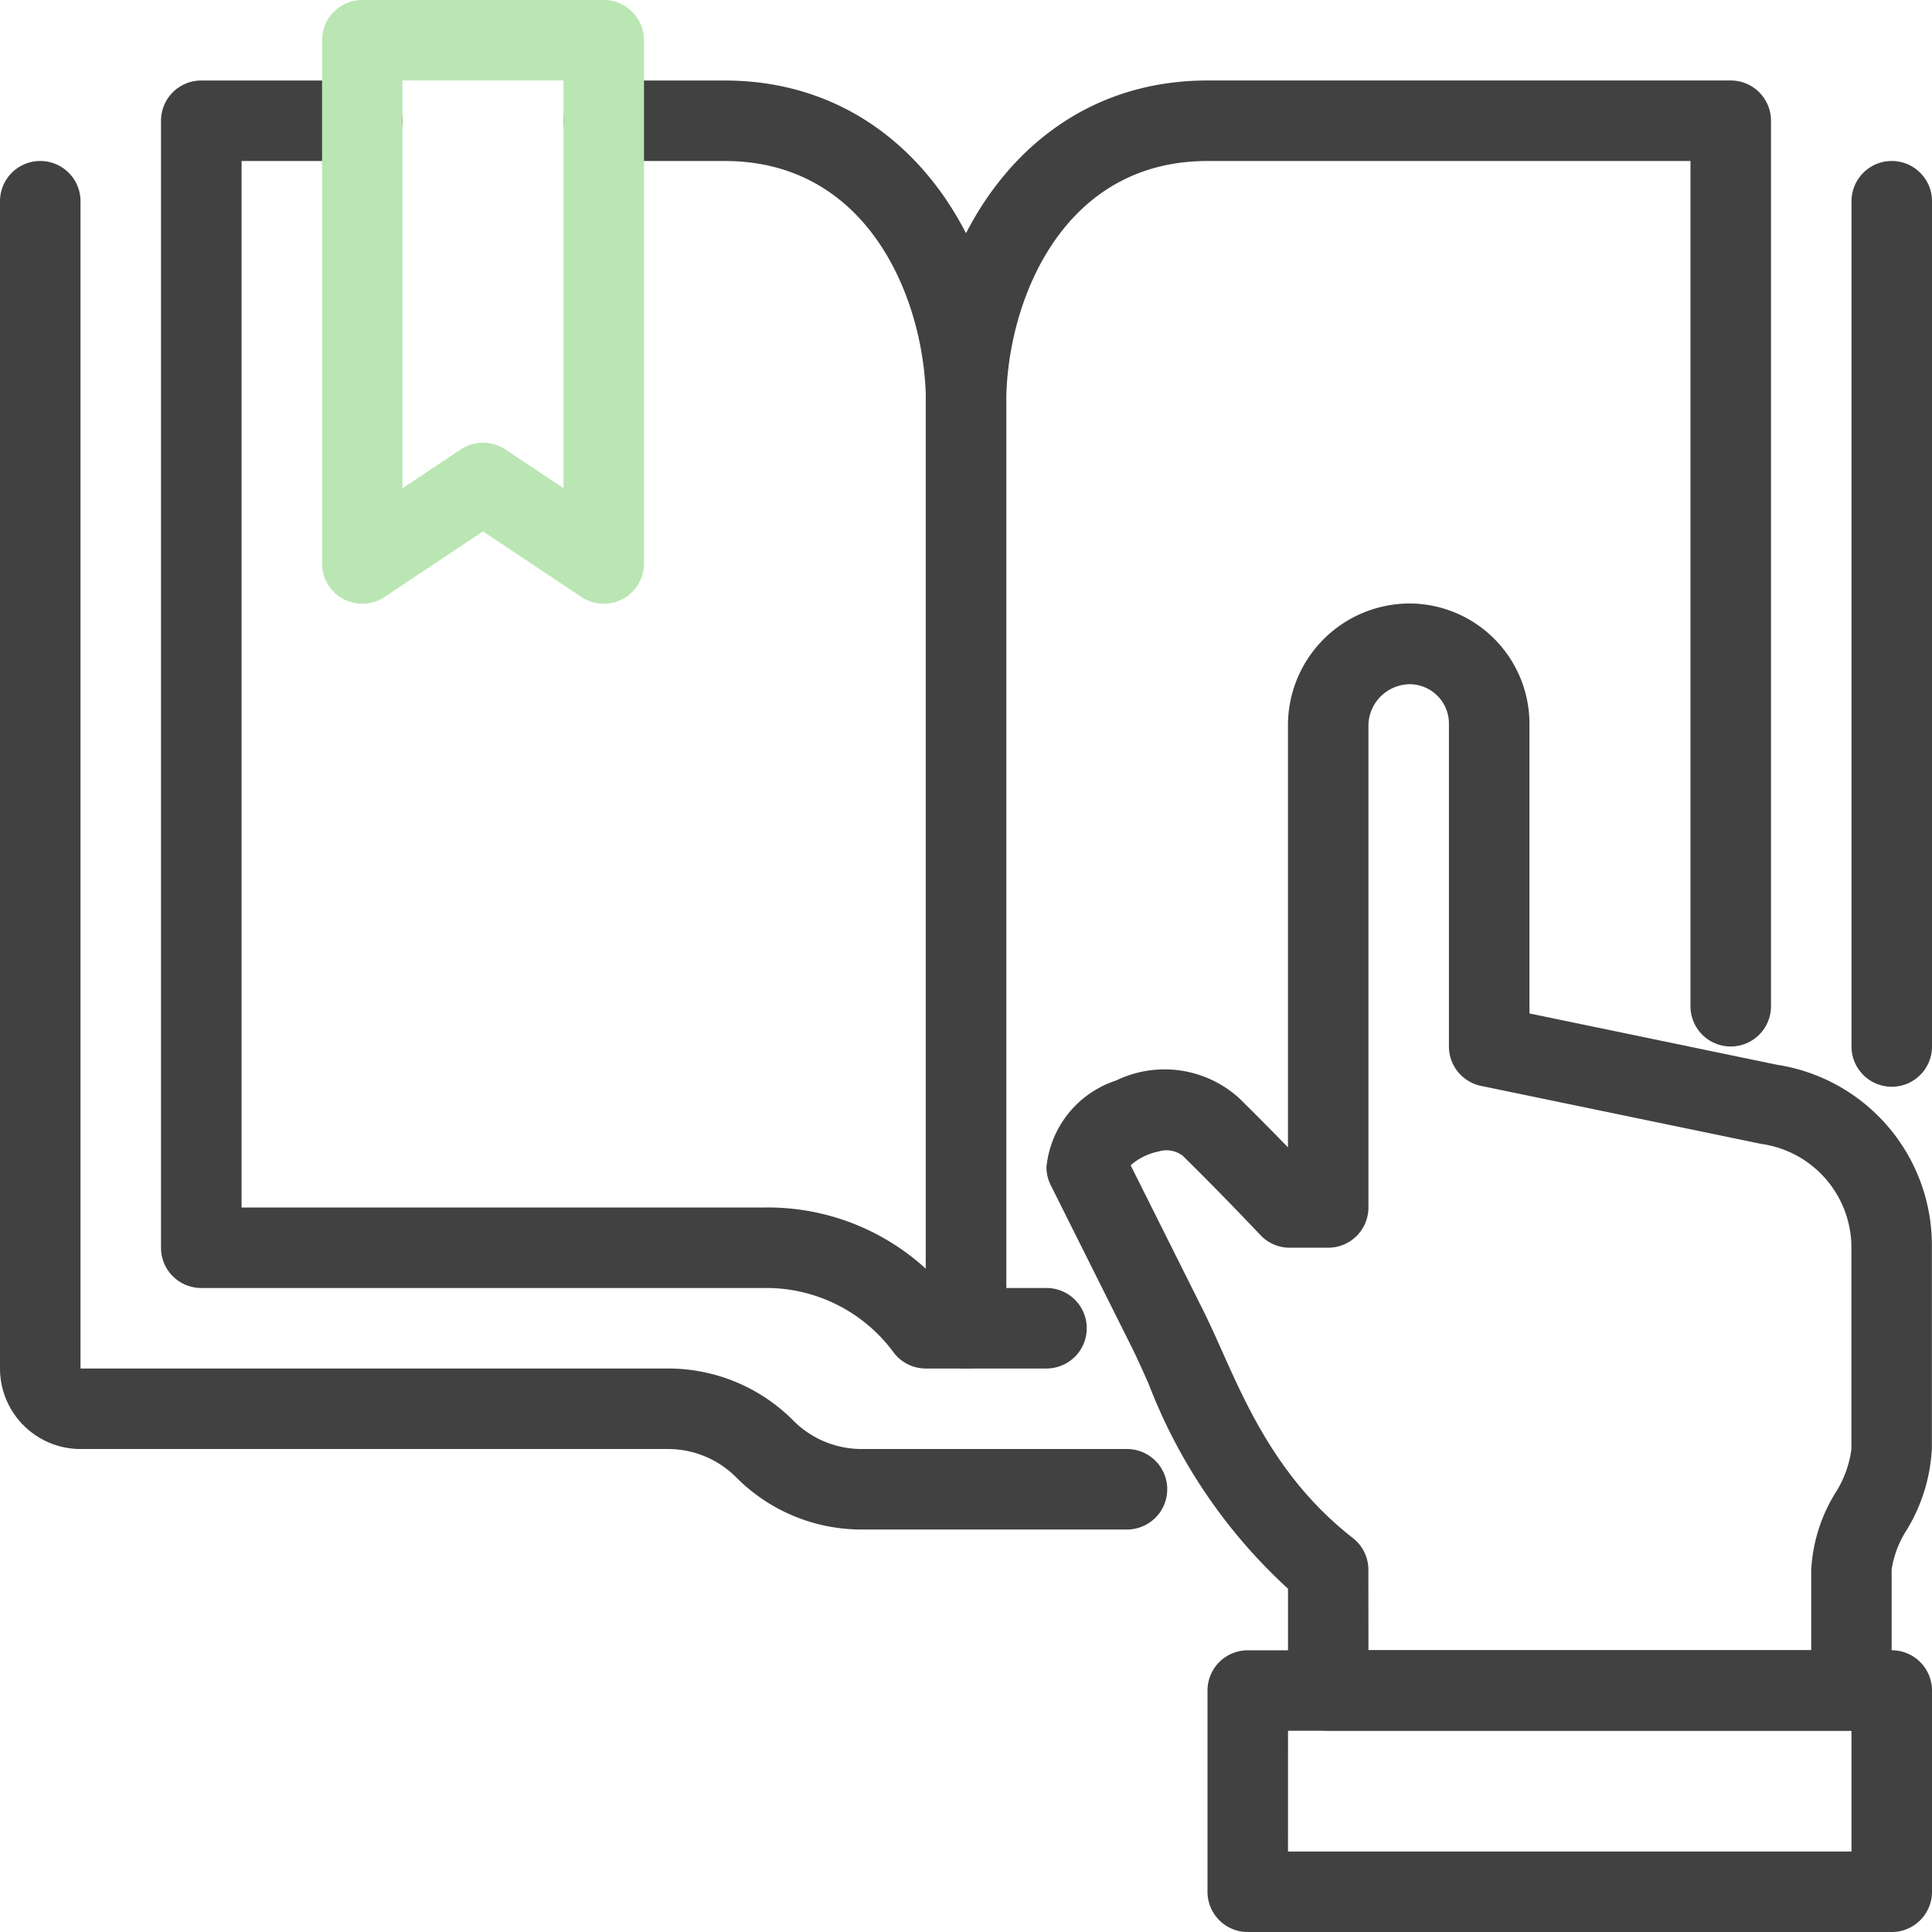
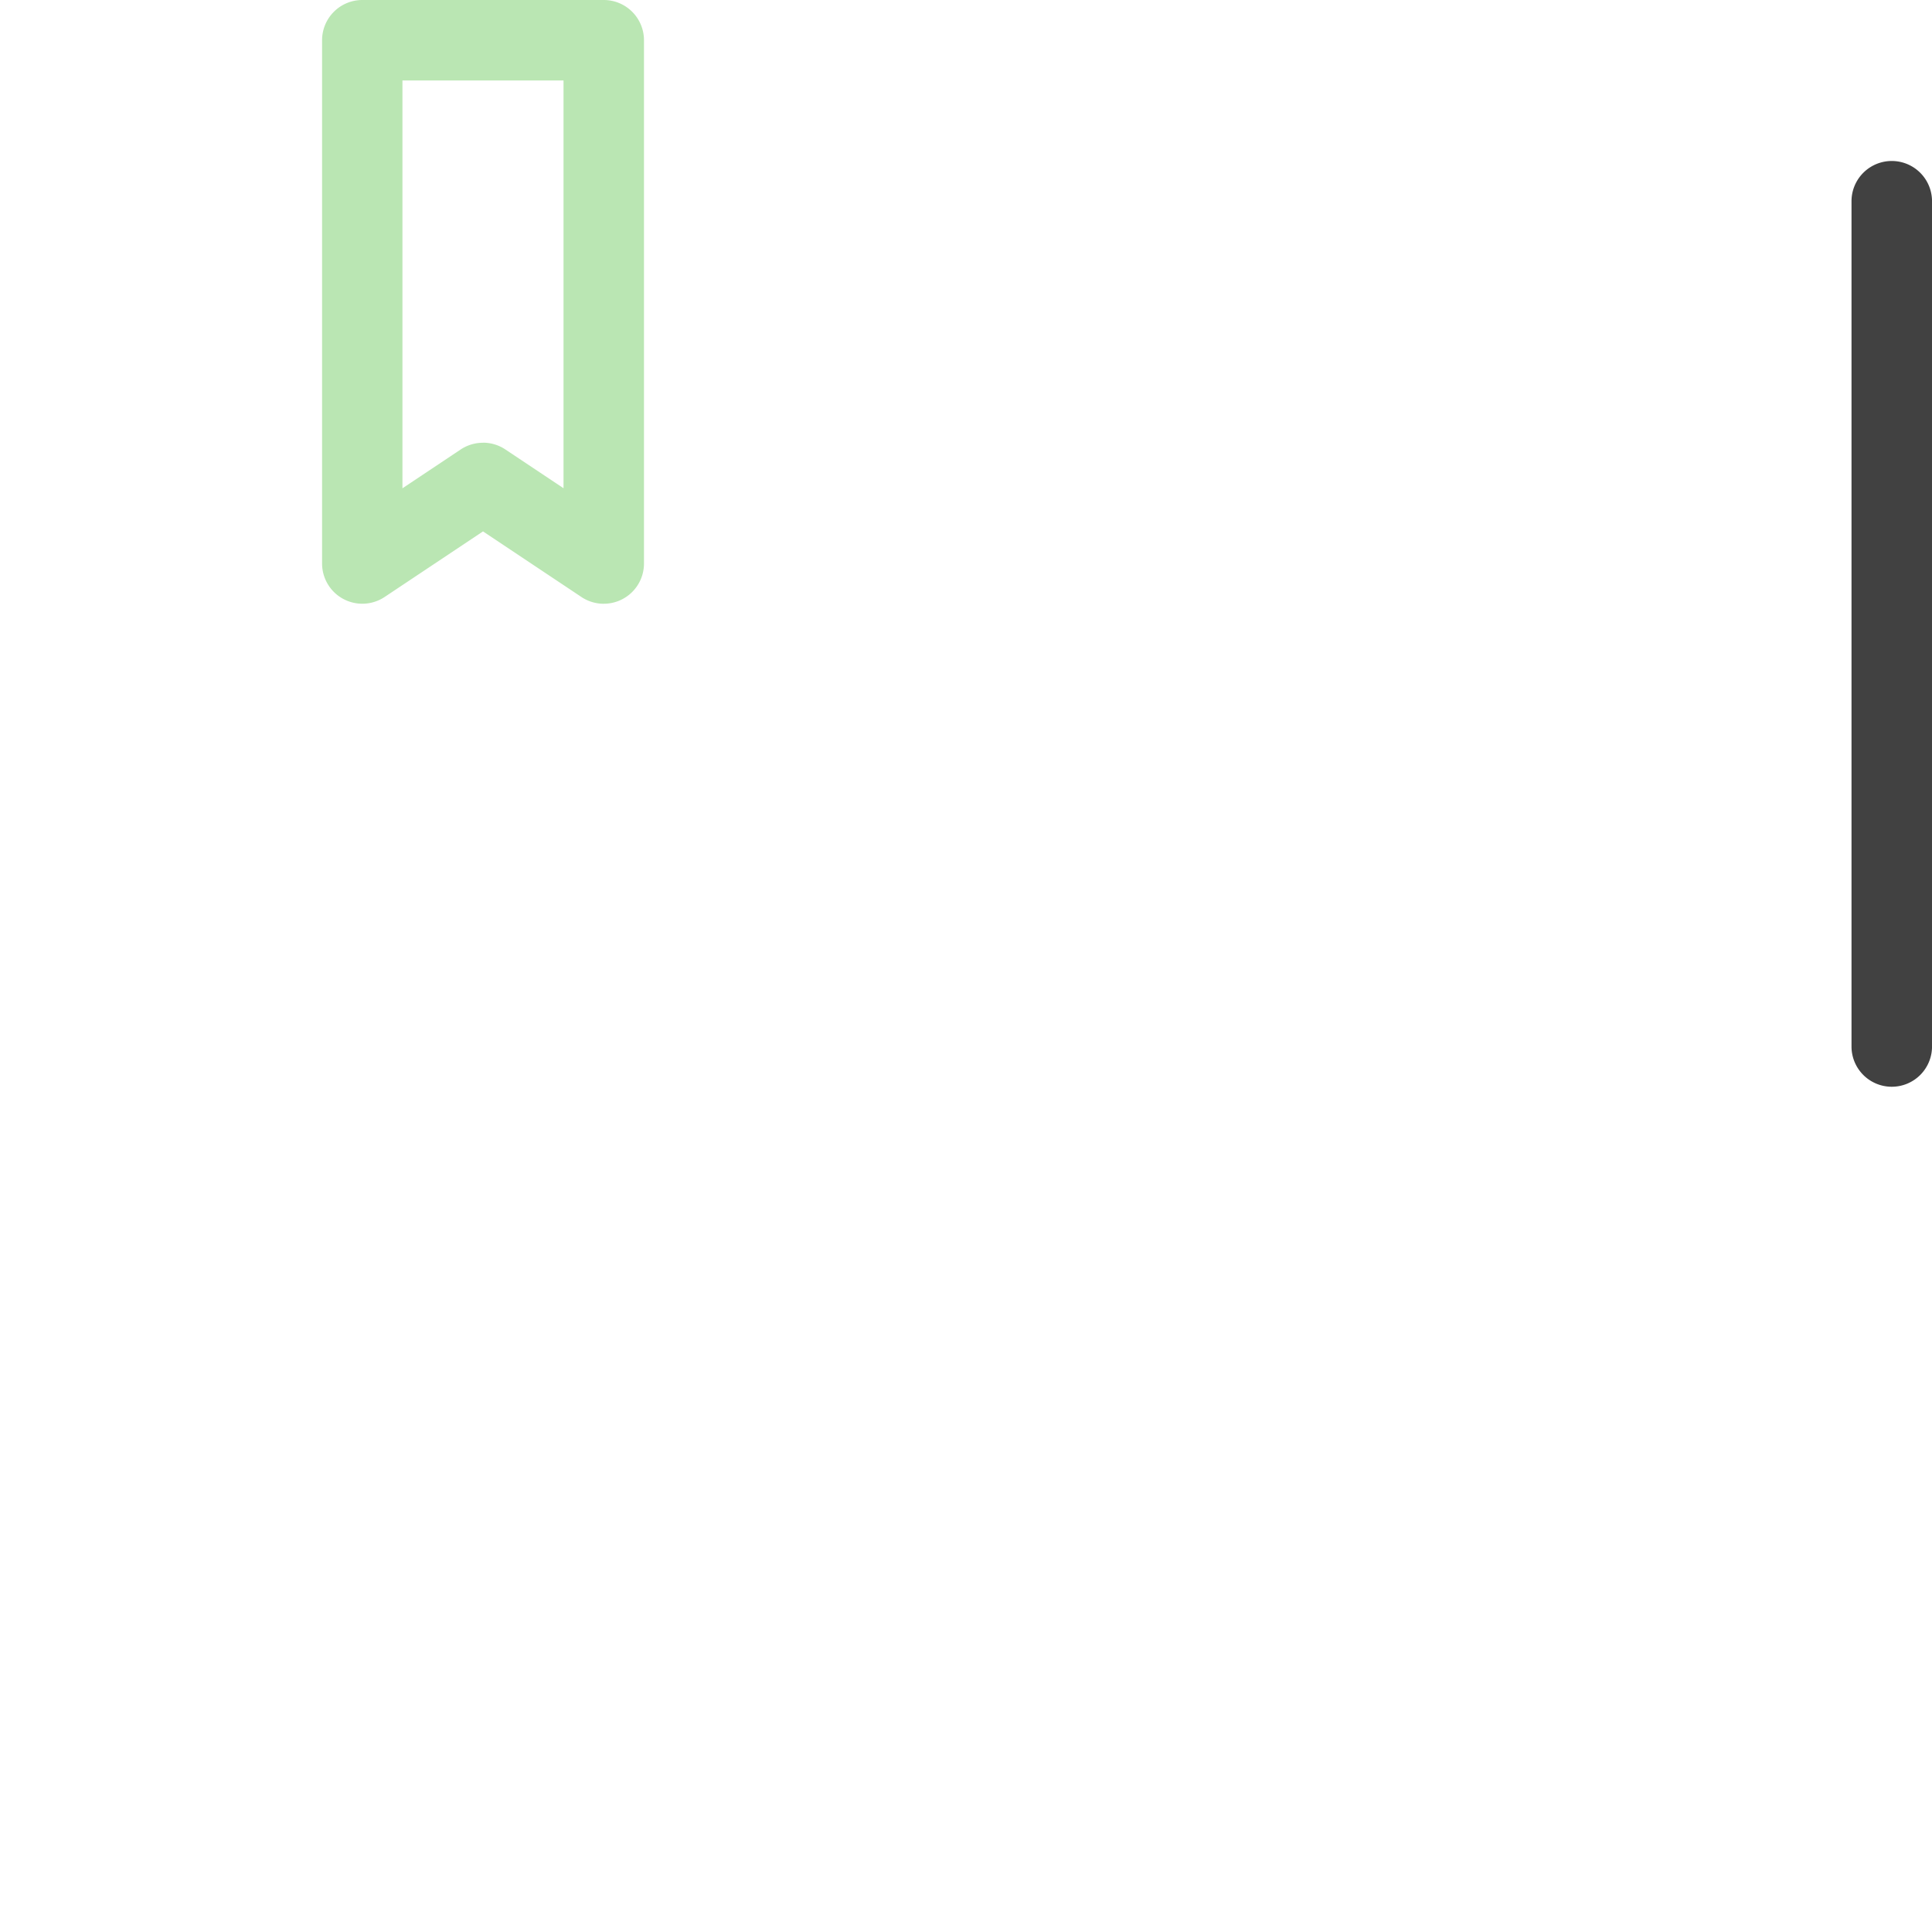
<svg xmlns="http://www.w3.org/2000/svg" width="80.363" height="80.363" viewBox="0 0 80.363 80.363">
  <g transform="translate(-96 -974)">
    <g transform="translate(173.015 980.697)">
      <path d="M406.257,1039.341a1.674,1.674,0,0,1-1.674-1.674v-35.159a1.674,1.674,0,0,1,3.349,0v35.159A1.674,1.674,0,0,1,406.257,1039.341Z" transform="translate(-404.583 -1000.834)" fill="#414141" />
    </g>
    <g transform="translate(96 980.697)">
-       <path d="M142.878,1057.758H131.851a7.332,7.332,0,0,1-5.223-2.165,4.006,4.006,0,0,0-2.853-1.183H99.349A3.352,3.352,0,0,1,96,1051.061v-48.553a1.674,1.674,0,0,1,3.349,0v48.553h24.426a7.332,7.332,0,0,1,5.223,2.166,4.006,4.006,0,0,0,2.853,1.183h11.027a1.674,1.674,0,1,1,0,3.348Z" transform="translate(-96 -1000.834)" fill="#414141" />
-     </g>
+       </g>
    <g transform="translate(102.697 977.349)">
-       <path d="M156.318,1040.992h-1.674a1.674,1.674,0,0,1-1.339-.67,6.573,6.573,0,0,0-5.358-2.679H124.507a1.674,1.674,0,0,1-1.674-1.674V989.091a1.674,1.674,0,0,1,1.674-1.674h6.7a1.674,1.674,0,0,1,0,3.348h-5.023v43.53h21.765a9.735,9.735,0,0,1,6.7,2.549v-36.034c0-4.038-2.229-10.045-8.371-10.045H141.25a1.674,1.674,0,0,1,0-3.348h5.023c7.612,0,11.72,6.9,11.72,13.394v38.508A1.674,1.674,0,0,1,156.318,1040.992Z" transform="translate(-122.833 -987.417)" fill="#414141" />
-     </g>
+       </g>
    <g transform="translate(134.507 977.349)">
-       <path d="M255.315,1040.992h-3.349a1.674,1.674,0,0,1-1.674-1.674v-38.508c0-6.493,4.108-13.394,11.72-13.394h21.765a1.674,1.674,0,0,1,1.674,1.674v36.833a1.674,1.674,0,0,1-3.349,0V990.765H262.012c-6.142,0-8.371,6.007-8.371,10.045v36.833h1.674a1.674,1.674,0,0,1,0,3.348Z" transform="translate(-250.292 -987.417)" fill="#414141" />
-     </g>
+       </g>
    <g transform="translate(109.394 974)">
      <path d="M161.387,999.114a1.673,1.673,0,0,1-.929-.281l-4.094-2.729-4.094,2.729a1.674,1.674,0,0,1-2.6-1.393V975.674A1.674,1.674,0,0,1,151.341,974h10.045a1.674,1.674,0,0,1,1.674,1.674v21.765a1.673,1.673,0,0,1-1.674,1.674Zm-5.023-6.7a1.672,1.672,0,0,1,.929.281l2.42,1.613V977.348h-6.7v16.963l2.42-1.613A1.672,1.672,0,0,1,156.364,992.417Z" transform="translate(-149.667 -974)" fill="#bae6b3" />
    </g>
    <g transform="translate(139.53 999.114)">
-       <path d="M303.9,1121.5H282.137a1.674,1.674,0,0,1-1.674-1.674v-4.23a22.446,22.446,0,0,1-5.8-8.528c-.253-.566-.491-1.1-.722-1.562l-3.349-6.7a1.675,1.675,0,0,1-.177-.749,4.227,4.227,0,0,1,2.894-3.6,4.62,4.62,0,0,1,5.121.732c.75.738,1.461,1.46,2.031,2.047v-17.6a5.068,5.068,0,0,1,5.009-5.022h.152a5.009,5.009,0,0,1,4.884,5.022v12.031l10.3,2.134a7.6,7.6,0,0,1,6.439,7.6v8.371a7.213,7.213,0,0,1-1.051,3.386,4.2,4.2,0,0,0-.623,1.636v5.023A1.674,1.674,0,0,1,303.9,1121.5Zm-20.091-3.348h18.417v-3.349a6.762,6.762,0,0,1,1-3.185,4.409,4.409,0,0,0,.672-1.837v-8.371a4.356,4.356,0,0,0-3.758-4.319l-11.649-2.412a1.674,1.674,0,0,1-1.335-1.639v-13.394a1.637,1.637,0,0,0-1.613-1.674,1.739,1.739,0,0,0-1.735,1.674v20.091a1.674,1.674,0,0,1-1.674,1.674h-1.6a1.676,1.676,0,0,1-1.22-.527c-.015-.016-1.547-1.644-3.232-3.3a1.121,1.121,0,0,0-1-.177,2.532,2.532,0,0,0-1.165.574l3.016,6.033c.263.527.516,1.093.784,1.692,1.08,2.418,2.425,5.427,5.444,7.781a1.674,1.674,0,0,1,.645,1.32Z" transform="translate(-270.417 -1074.625)" fill="#414141" />
-     </g>
+       </g>
    <g transform="translate(146.227 1042.644)">
-       <path d="M325.712,1260.762H298.924a1.674,1.674,0,0,1-1.674-1.674v-8.371a1.674,1.674,0,0,1,1.674-1.674h26.788a1.674,1.674,0,0,1,1.674,1.674v8.371A1.674,1.674,0,0,1,325.712,1260.762Zm-25.114-3.348h23.439v-5.023H300.6Z" transform="translate(-297.25 -1249.042)" fill="#414141" />
-     </g>
+       </g>
  </g>
</svg>